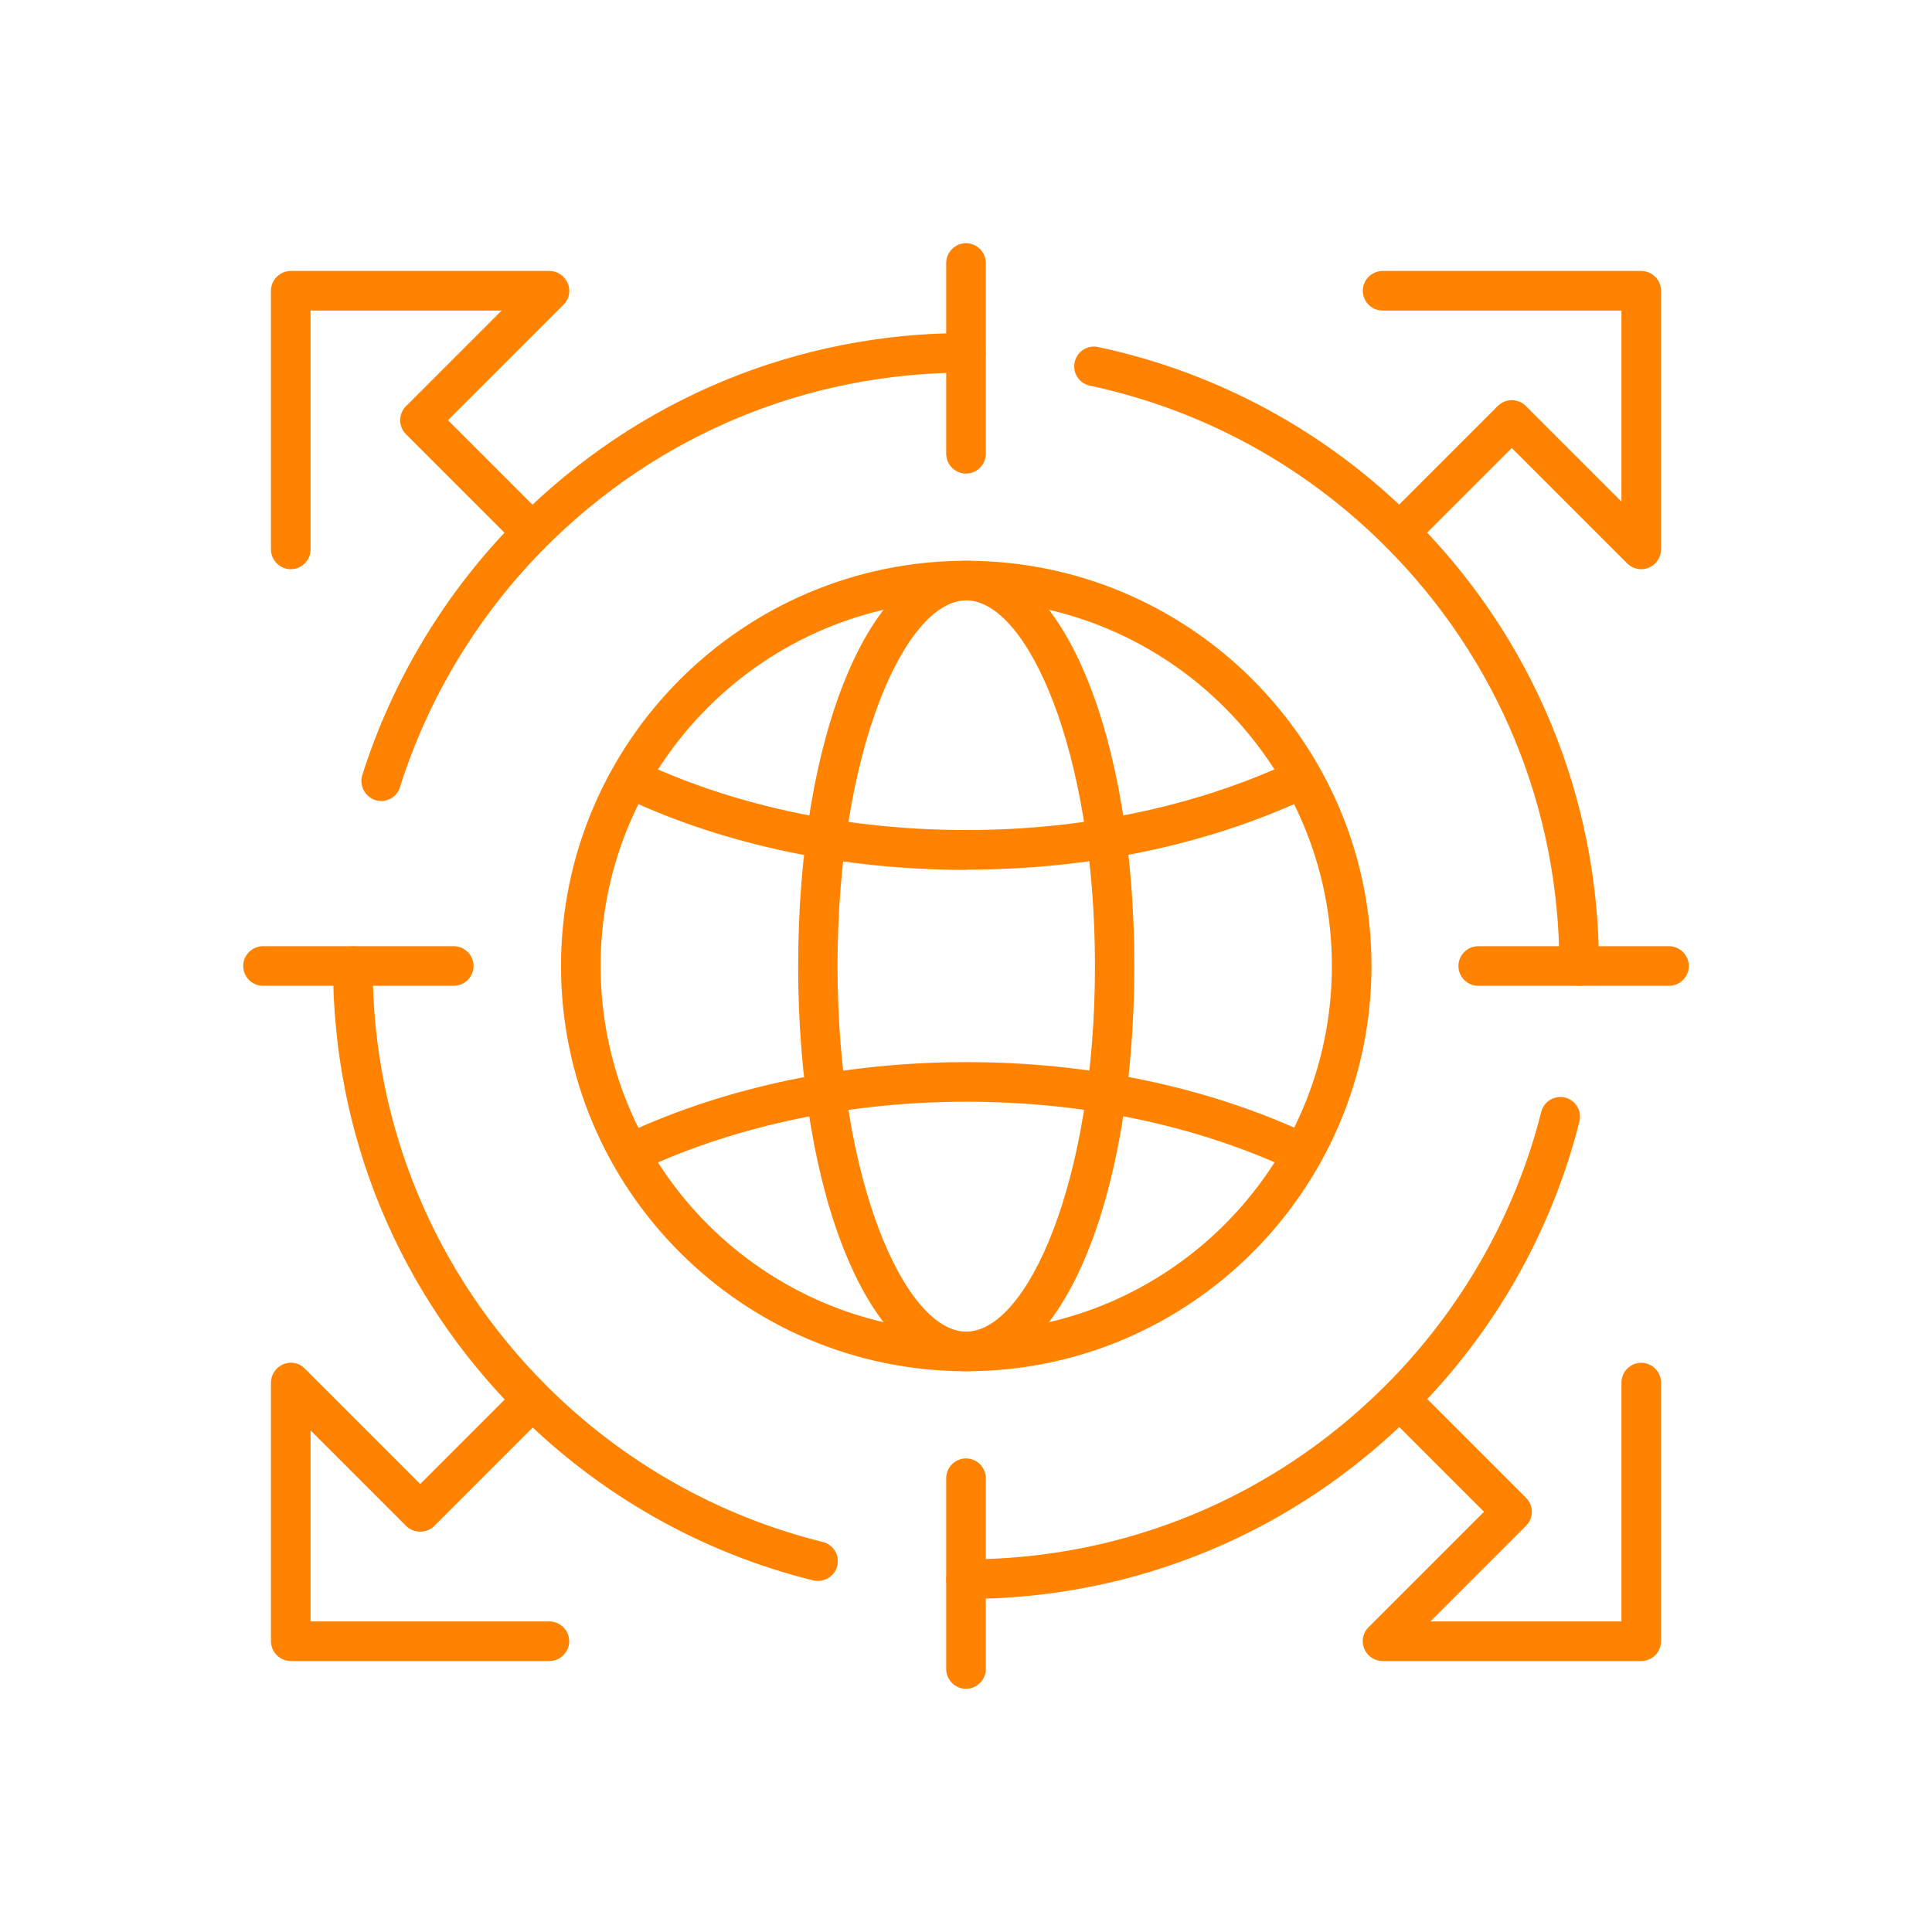
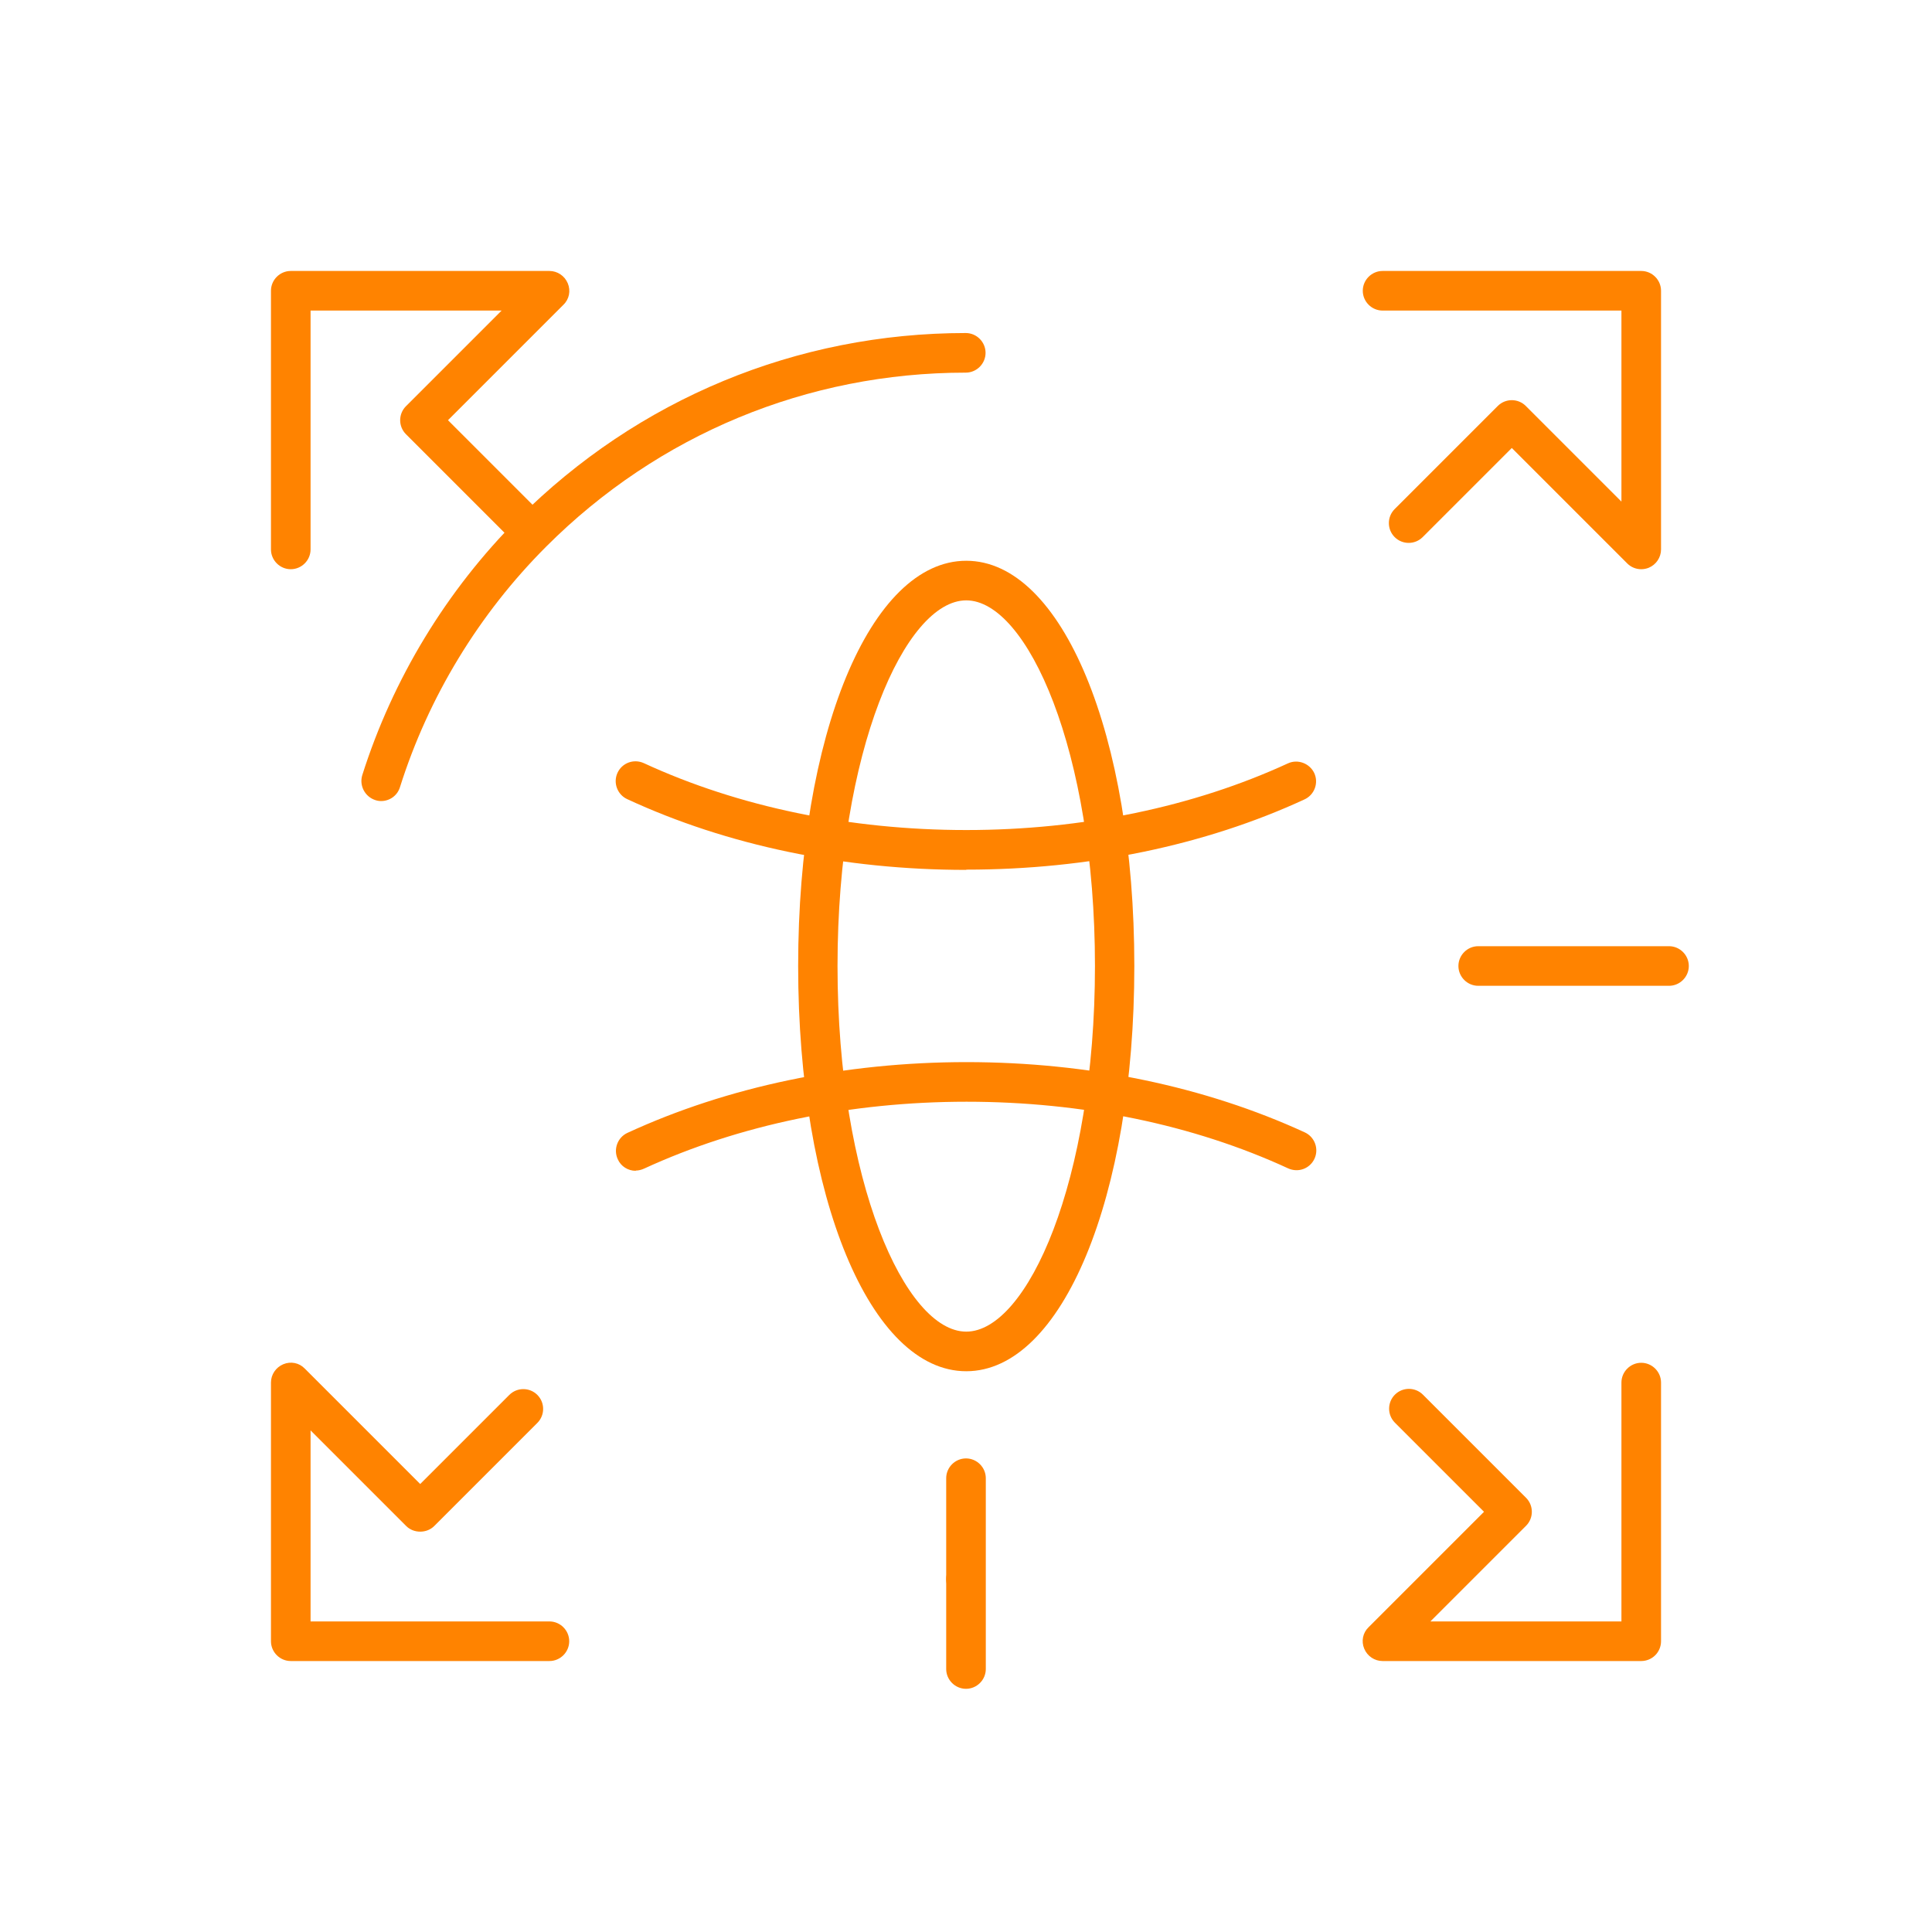
<svg xmlns="http://www.w3.org/2000/svg" id="Layer_1" data-name="Layer 1" viewBox="0 0 80 80">
  <defs>
    <style>
      .cls-1 {
        fill: #ff8300;
      }
    </style>
  </defs>
  <g>
    <path class="cls-1" d="m40.01,56.78c-3.97,0-6.96-7.21-6.96-16.78s2.99-16.78,6.96-16.78,6.96,7.21,6.96,16.78-2.99,16.78-6.96,16.78Zm0-31.92c-2.52,0-5.33,6.22-5.33,15.14s2.81,15.14,5.33,15.14,5.33-6.22,5.33-15.14-2.81-15.14-5.33-15.14Z" />
-     <path class="cls-1" d="m40.01,56.78c-9.25,0-16.78-7.53-16.78-16.78s7.53-16.78,16.78-16.78,16.78,7.53,16.78,16.78-7.53,16.78-16.78,16.78Zm0-31.92c-8.35,0-15.14,6.79-15.14,15.14s6.79,15.14,15.14,15.14,15.14-6.79,15.14-15.14-6.79-15.14-15.14-15.14Z" />
    <path class="cls-1" d="m40.01,36.02c-5.05,0-9.9-1.01-14.04-2.93-.41-.19-.59-.68-.4-1.09.19-.41.67-.59,1.09-.4,3.92,1.81,8.54,2.77,13.35,2.77s9.41-.96,13.32-2.76c.41-.19.9,0,1.09.4.19.41.01.9-.4,1.09-4.13,1.91-8.98,2.91-14.01,2.91Z" />
    <path class="cls-1" d="m26.32,48.48c-.31,0-.61-.18-.74-.48-.19-.41-.01-.9.4-1.09,4.14-1.91,8.99-2.93,14.04-2.93s9.88,1.01,14.01,2.91c.41.19.59.68.4,1.09-.19.41-.67.59-1.09.4-3.92-1.81-8.53-2.76-13.32-2.76s-9.42.96-13.35,2.77c-.11.05-.23.08-.34.08Z" />
  </g>
  <g>
    <g>
      <path class="cls-1" d="m67.96,23.57c-.21,0-.42-.08-.58-.24l-4.78-4.78-3.69,3.69c-.32.32-.84.32-1.16,0-.32-.32-.32-.84,0-1.16l4.27-4.27c.32-.32.84-.32,1.16,0l3.96,3.96v-7.91h-9.89c-.45,0-.82-.37-.82-.82s.37-.82.82-.82h10.71c.45,0,.82.37.82.82v10.71c0,.33-.2.63-.51.76-.1.04-.21.06-.31.06Z" />
      <path class="cls-1" d="m67.96,68.78h-10.71c-.33,0-.63-.2-.76-.51-.13-.31-.06-.66.18-.89l4.78-4.78-3.69-3.69c-.32-.32-.32-.84,0-1.16.32-.32.84-.32,1.16,0l4.27,4.27c.32.32.32.84,0,1.16l-3.96,3.96h7.91v-9.89c0-.45.37-.82.82-.82s.82.37.82.82v10.71c0,.22-.09.43-.24.58-.15.15-.36.24-.58.24Z" />
      <path class="cls-1" d="m22.75,68.78h-10.71c-.45,0-.82-.37-.82-.82v-10.71c0-.33.2-.63.51-.76s.66-.06.89.18l4.78,4.78,3.69-3.69c.32-.32.84-.32,1.16,0,.32.32.32.84,0,1.16l-4.27,4.27c-.31.31-.85.31-1.16,0l-3.96-3.96v7.91h9.89c.45,0,.82.37.82.82s-.37.82-.82.82Z" />
      <path class="cls-1" d="m12.04,23.57c-.45,0-.82-.37-.82-.82v-10.71c0-.45.37-.82.82-.82h10.71c.33,0,.63.2.76.51.13.31.06.66-.18.89l-4.78,4.78,3.69,3.69c.32.32.32.84,0,1.16-.32.32-.84.32-1.16,0l-4.27-4.27c-.32-.32-.32-.84,0-1.16l3.96-3.96h-7.91v9.89c0,.45-.37.82-.82.82Z" />
    </g>
-     <path class="cls-1" d="m40,66.21c-.45,0-.82-.37-.82-.82s.37-.82.82-.82c6.56,0,12.73-2.56,17.37-7.2,3.14-3.14,5.37-7.06,6.45-11.33.11-.44.56-.7.99-.59.44.11.7.56.59.99-1.15,4.57-3.53,8.75-6.88,12.09-4.95,4.95-11.53,7.68-18.53,7.68Z" />
-     <path class="cls-1" d="m33.87,65.46c-.07,0-.13,0-.2-.02-4.61-1.14-8.83-3.53-12.2-6.9-4.95-4.95-7.68-11.53-7.68-18.53,0-.45.37-.82.82-.82s.82.37.82.82c0,6.56,2.56,12.73,7.2,17.37,3.16,3.16,7.12,5.4,11.44,6.47.44.11.71.55.6.99-.09.37-.43.62-.79.62Z" />
+     <path class="cls-1" d="m40,66.21c-.45,0-.82-.37-.82-.82s.37-.82.82-.82Z" />
    <path class="cls-1" d="m15.79,33.17c-.08,0-.16-.01-.25-.04-.43-.14-.67-.6-.54-1.03,1.26-3.98,3.49-7.66,6.46-10.63,4.95-4.95,11.53-7.68,18.53-7.68.45,0,.82.37.82.82s-.37.82-.82.82c-6.56,0-12.73,2.56-17.37,7.2-2.79,2.79-4.88,6.23-6.06,9.97-.11.35-.43.57-.78.57Z" />
-     <path class="cls-1" d="m65.39,40.82c-.45,0-.82-.37-.82-.82,0-6.56-2.56-12.73-7.2-17.37-3.37-3.37-7.6-5.67-12.24-6.66-.44-.09-.73-.53-.63-.97.09-.44.53-.73.97-.63,4.95,1.05,9.47,3.51,13.06,7.1,4.95,4.95,7.68,11.53,7.68,18.53,0,.45-.37.82-.82.82Z" />
  </g>
  <path class="cls-1" d="m69.11,40.82h-7.9c-.45,0-.82-.37-.82-.82s.37-.82.82-.82h7.9c.45,0,.82.37.82.82s-.37.82-.82.82Z" />
  <path class="cls-1" d="m40,69.93c-.45,0-.82-.37-.82-.82v-7.9c0-.45.37-.82.82-.82s.82.37.82.82v7.9c0,.45-.37.82-.82.82Z" />
-   <path class="cls-1" d="m18.79,40.82h-7.9c-.45,0-.82-.37-.82-.82s.37-.82.82-.82h7.9c.45,0,.82.37.82.82s-.37.82-.82.82Z" />
-   <path class="cls-1" d="m40,19.61c-.45,0-.82-.37-.82-.82v-7.9c0-.45.37-.82.82-.82s.82.37.82.82v7.9c0,.45-.37.82-.82.82Z" />
</svg>